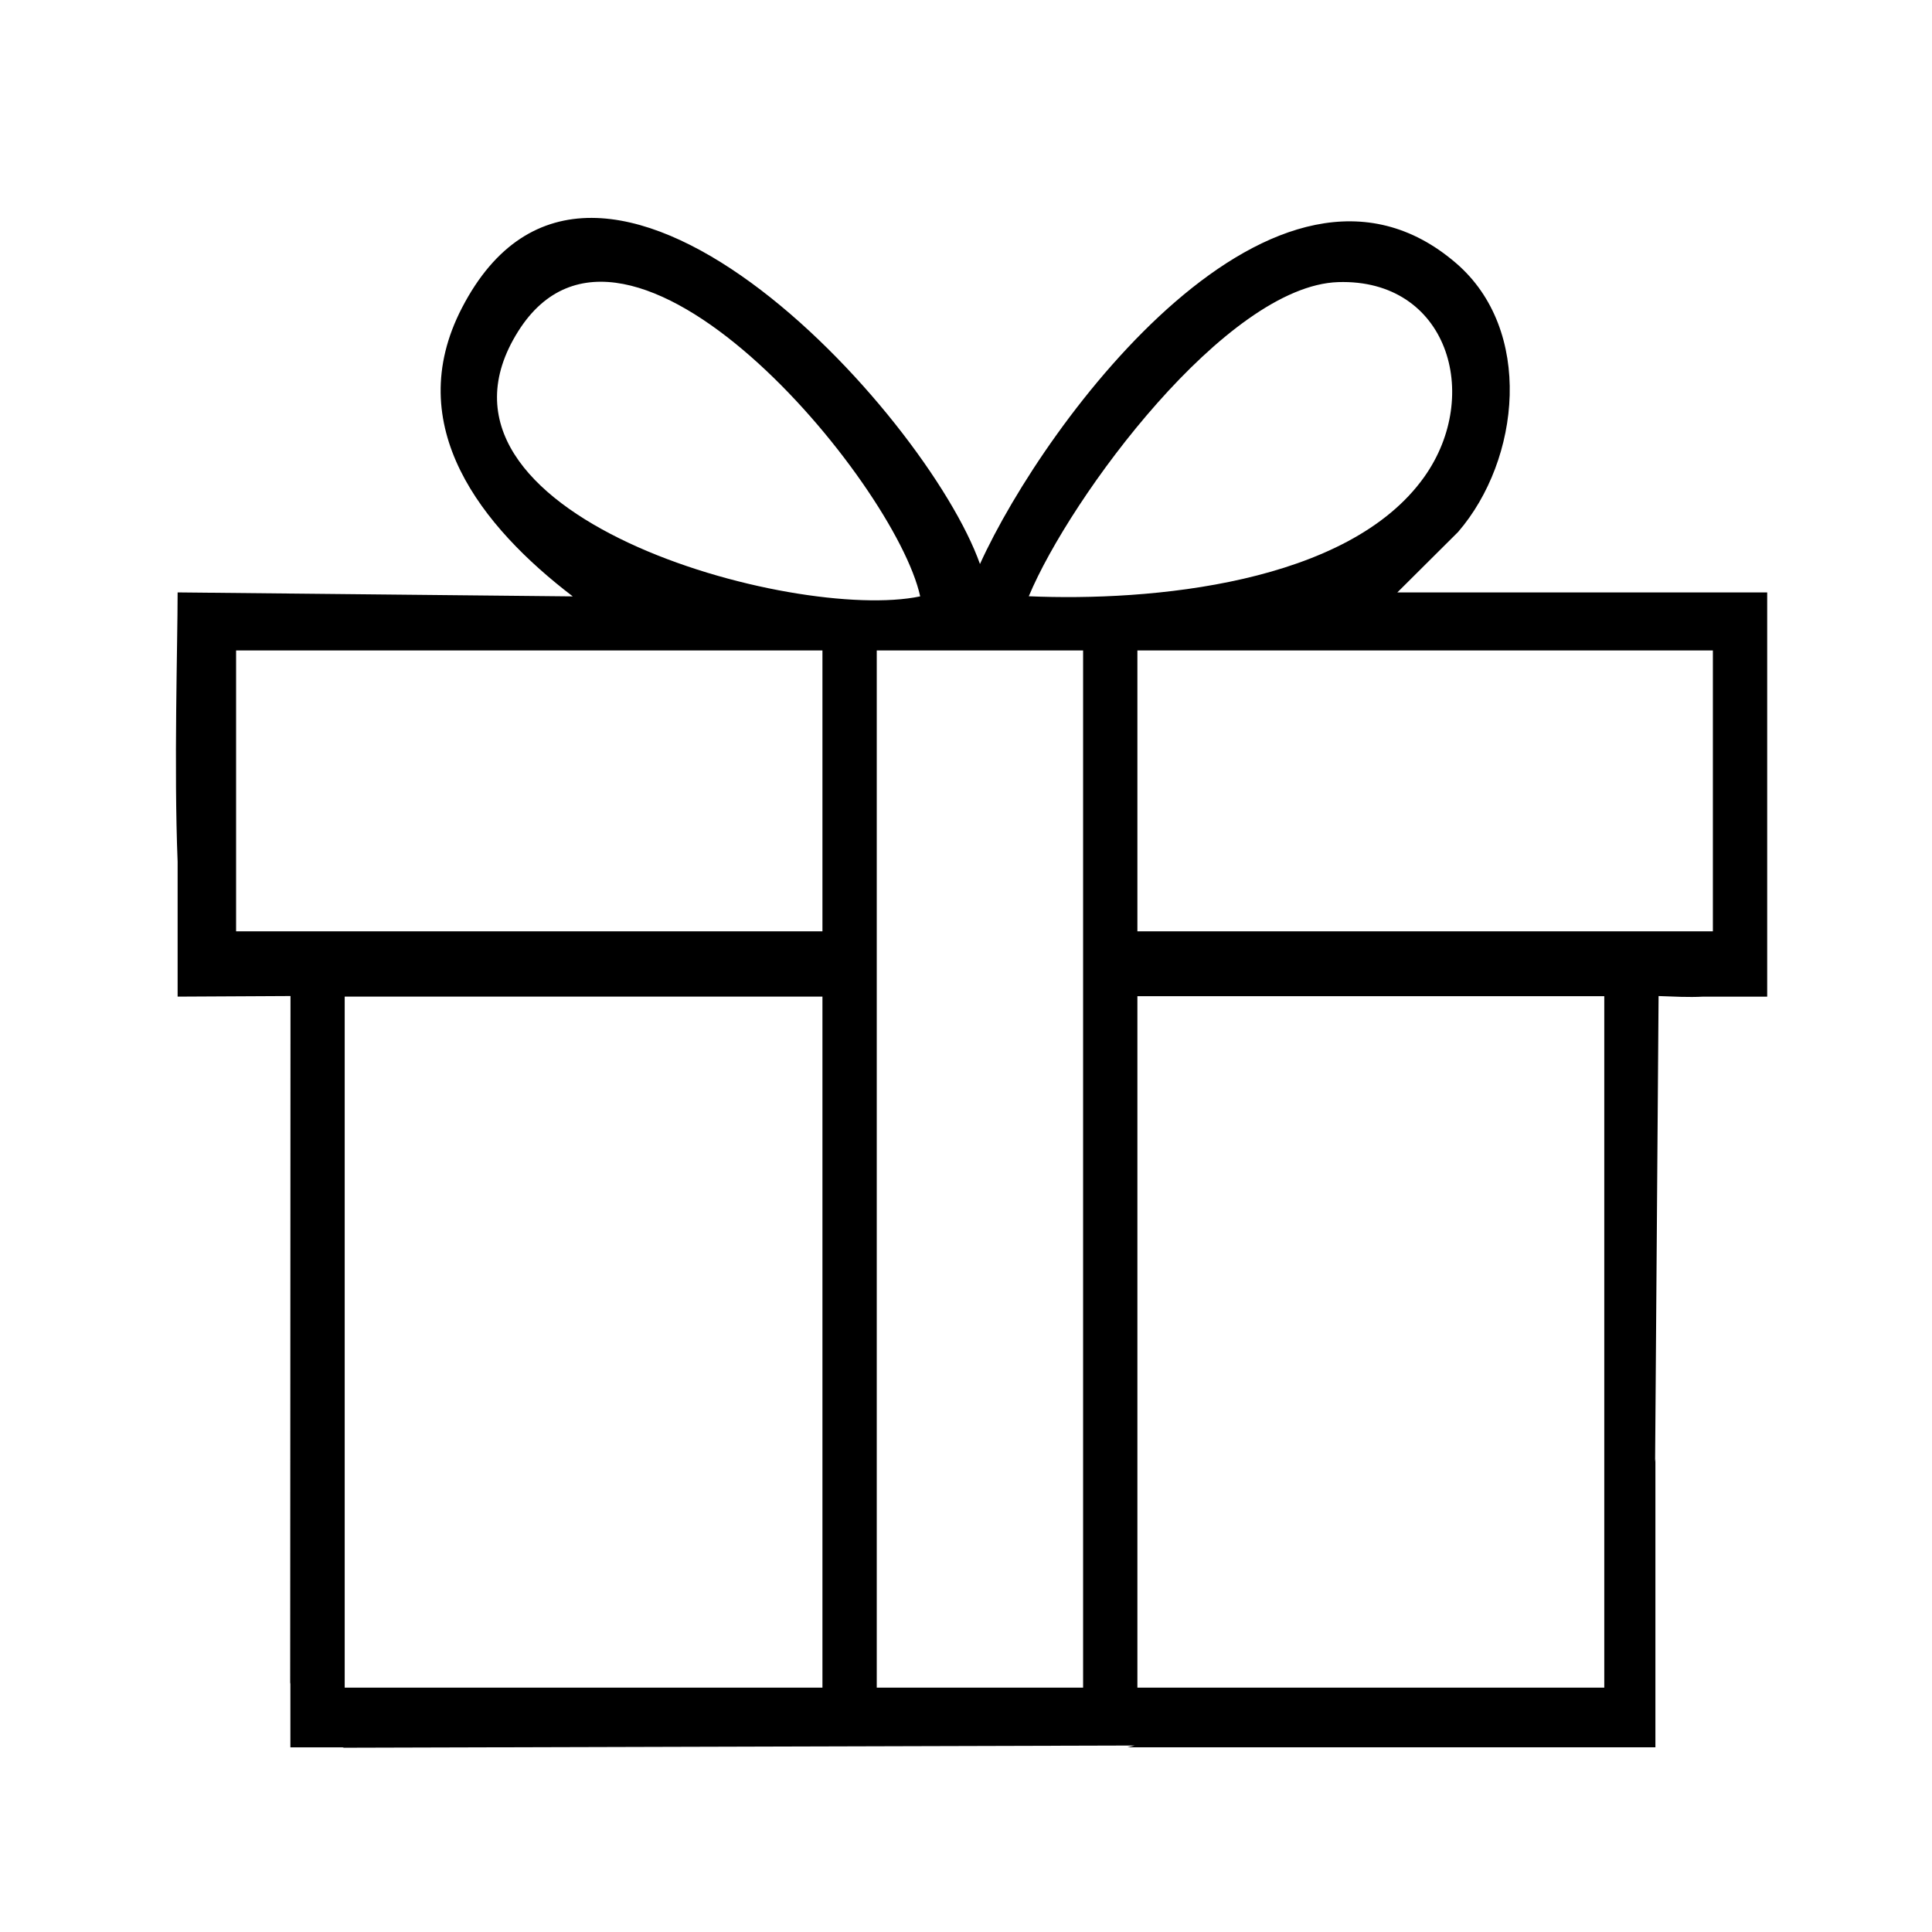
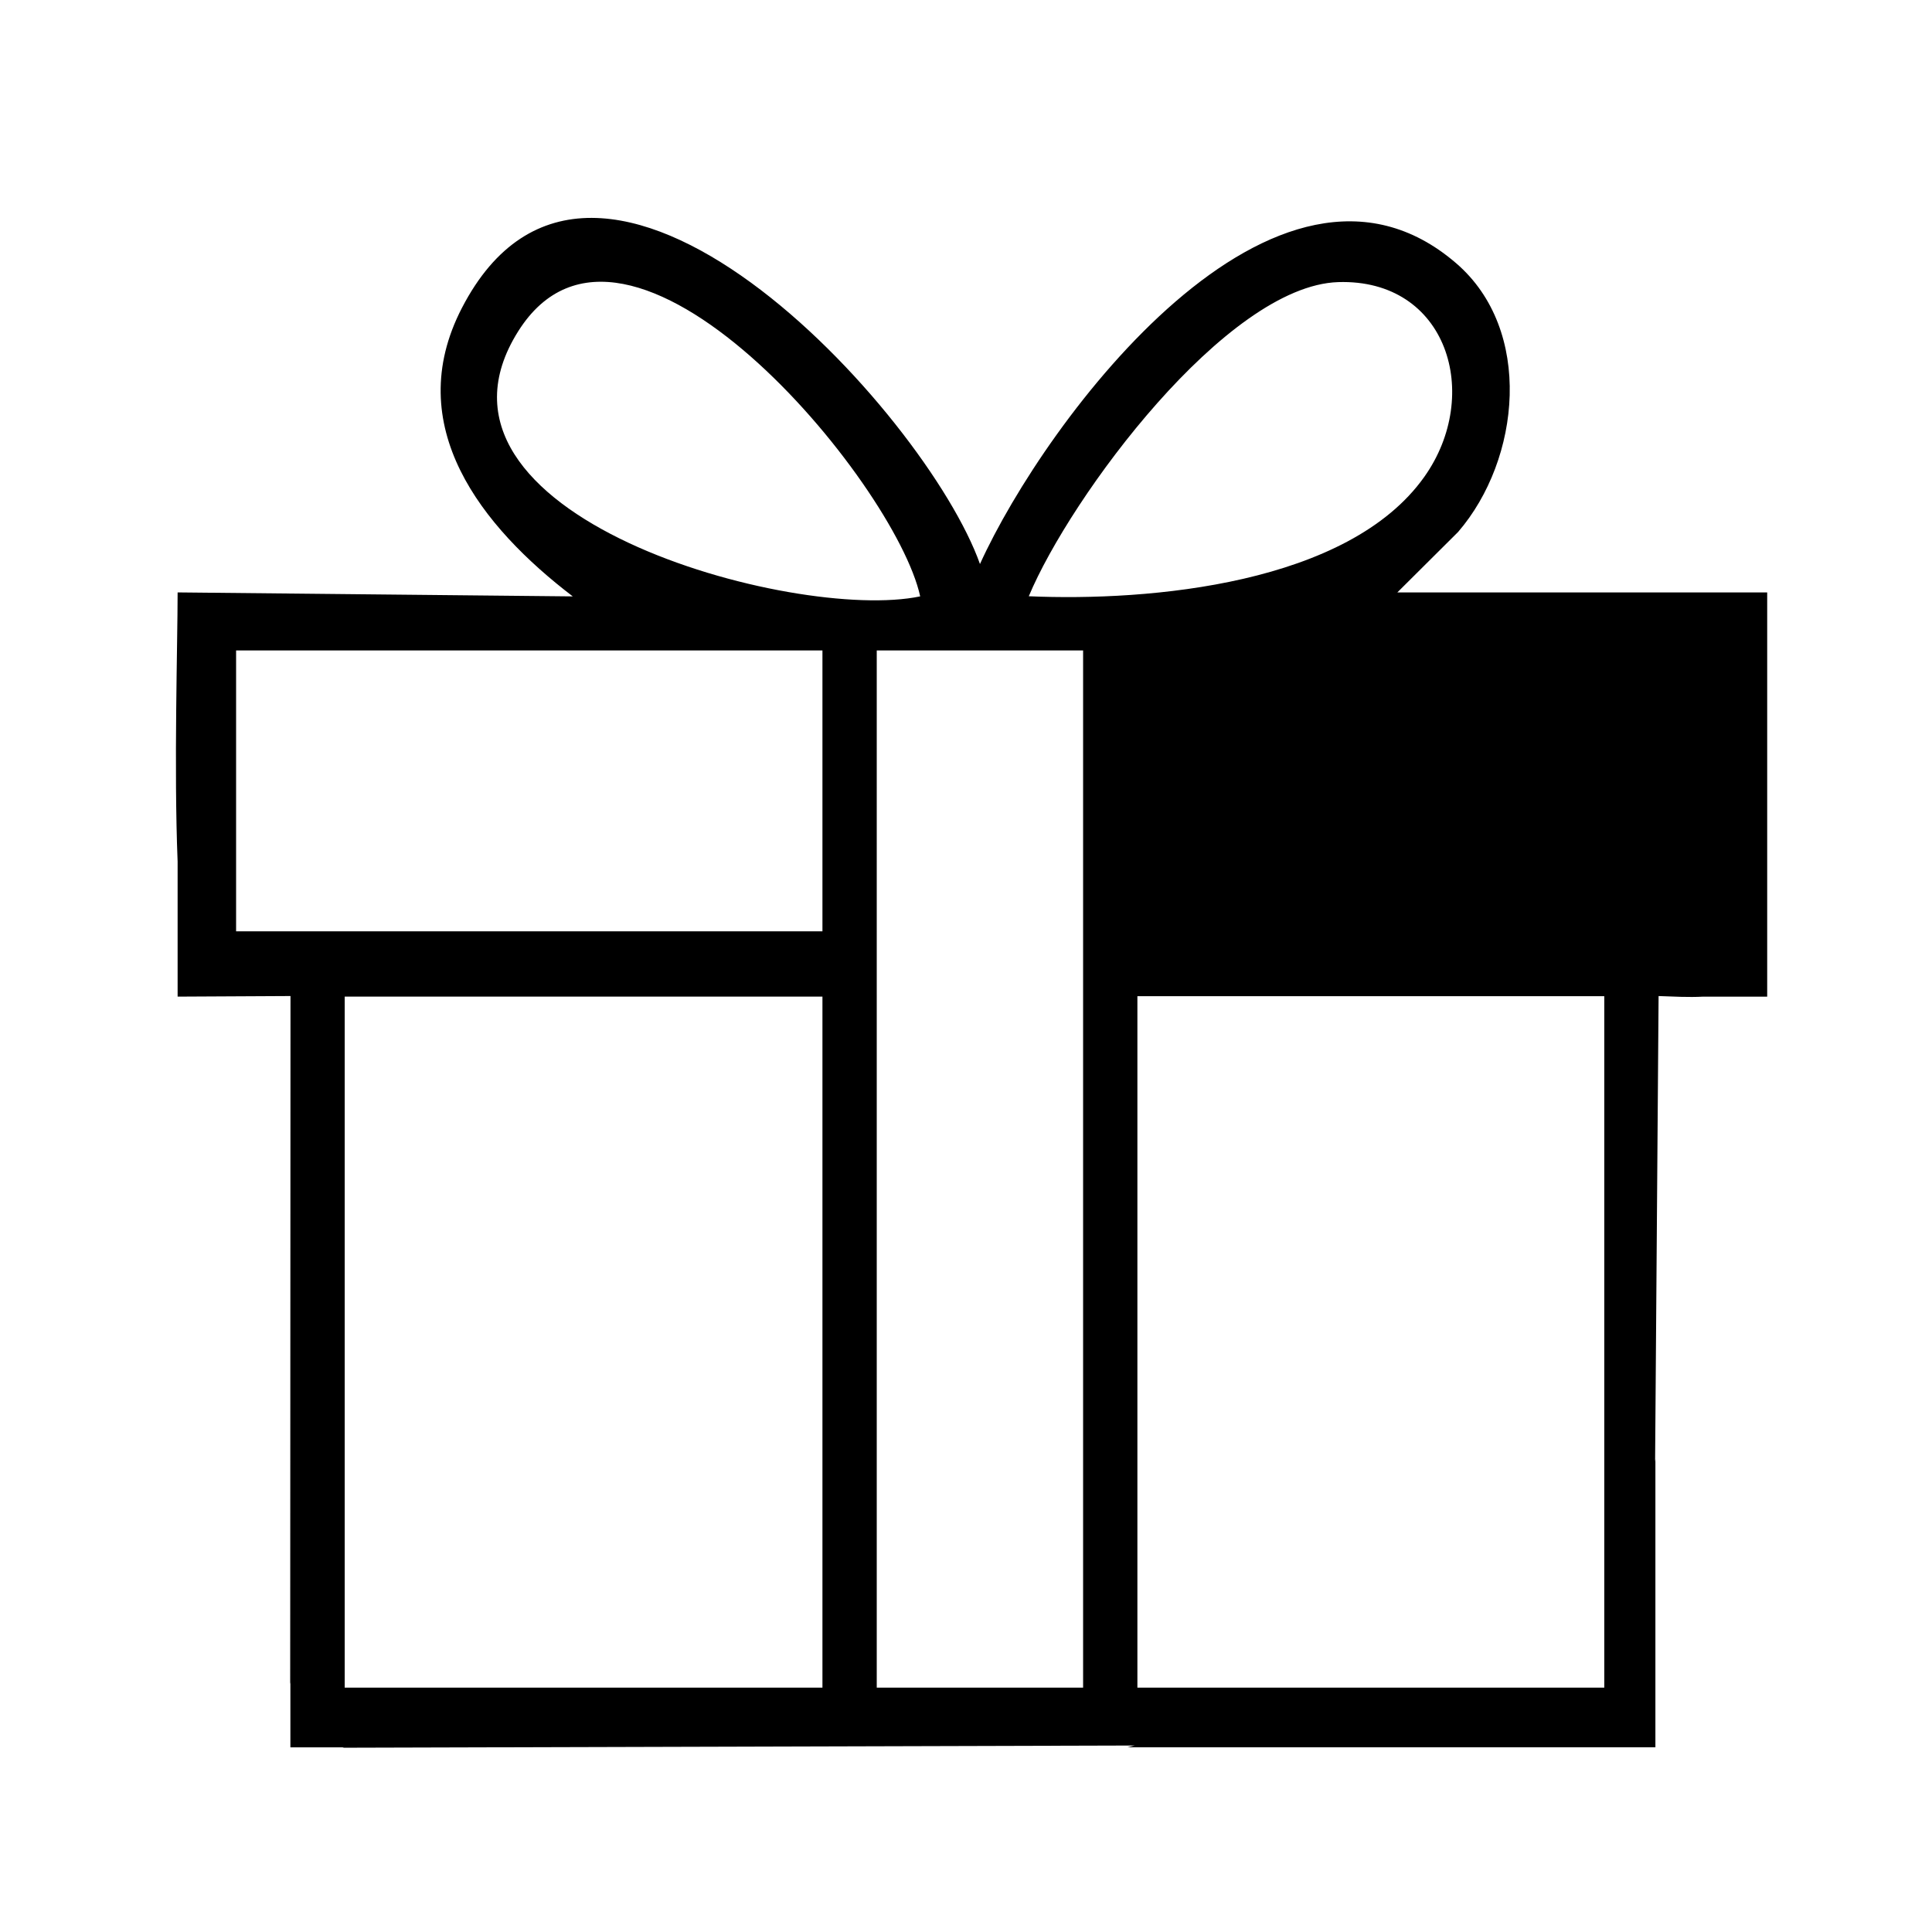
<svg xmlns="http://www.w3.org/2000/svg" viewBox="0 0 1080 1080" data-name="Layer 1" id="Layer_1">
-   <path d="M162.39,556.82l-.17,383.64c.06.33.06.61.11.89v35.42h29.13c.28.11.56.17.84.22l442.01-1.23-4.12,1h295.19v-161.19l-.17,1.67,1.95-260.44c8.35.28,16.76.78,24.9.33h35.81v-225.96h-206.75l33.98-33.81c34.98-40.6,42.27-112.95-1.17-150.27-100.03-86.05-229.41,87.33-266.12,168.2-29.91-84.44-214.93-287.28-289.57-143.2-34.25,66.11,11.2,122.53,61.94,161.3l-220.89-2.23c0,28.35-2.12,98.03,0,150.49v75.47l63.1-.33ZM289.66,185.22c60.65-96.3,210.81,84.21,224.73,148.15-70.07,14.76-289.57-45.11-224.73-148.15ZM459.75,943.41H192.69v-386.31h267.06v386.31ZM459.75,520.62H131.98v-157.01h327.77v157.01ZM605.46,943.41h-115.35V363.61h115.35v579.8ZM575.1,333.31c23.23-55.59,110.45-173.55,172.94-175.61,61.1-1.95,80.7,62.99,48.18,108.83-42.55,60.04-153.44,69.73-221.12,66.78ZM896.8,943.41h-260.99v-386.53h260.99v386.53ZM957.51,520.62h-321.7v-157.01h321.7v157.01Z" />
+   <path d="M162.39,556.82l-.17,383.64c.06.33.06.61.11.89v35.42h29.13c.28.11.56.17.84.22l442.01-1.23-4.12,1h295.19v-161.19l-.17,1.67,1.95-260.44c8.35.28,16.76.78,24.9.33h35.81v-225.96h-206.75l33.98-33.81c34.98-40.6,42.27-112.95-1.17-150.27-100.03-86.05-229.41,87.33-266.12,168.2-29.91-84.44-214.93-287.28-289.57-143.2-34.25,66.11,11.2,122.53,61.94,161.3l-220.89-2.23c0,28.35-2.12,98.03,0,150.49v75.47l63.1-.33ZM289.66,185.22c60.65-96.3,210.81,84.21,224.73,148.15-70.07,14.76-289.57-45.11-224.73-148.15ZM459.75,943.41H192.69v-386.31h267.06v386.31ZM459.75,520.62H131.98v-157.01h327.77v157.01ZM605.46,943.41h-115.35V363.61h115.35v579.8ZM575.1,333.31c23.23-55.59,110.45-173.55,172.94-175.61,61.1-1.95,80.7,62.99,48.18,108.83-42.55,60.04-153.44,69.73-221.12,66.78ZM896.8,943.41h-260.99v-386.53h260.99v386.53ZM957.51,520.62h-321.7v-157.01v157.01Z" />
</svg>